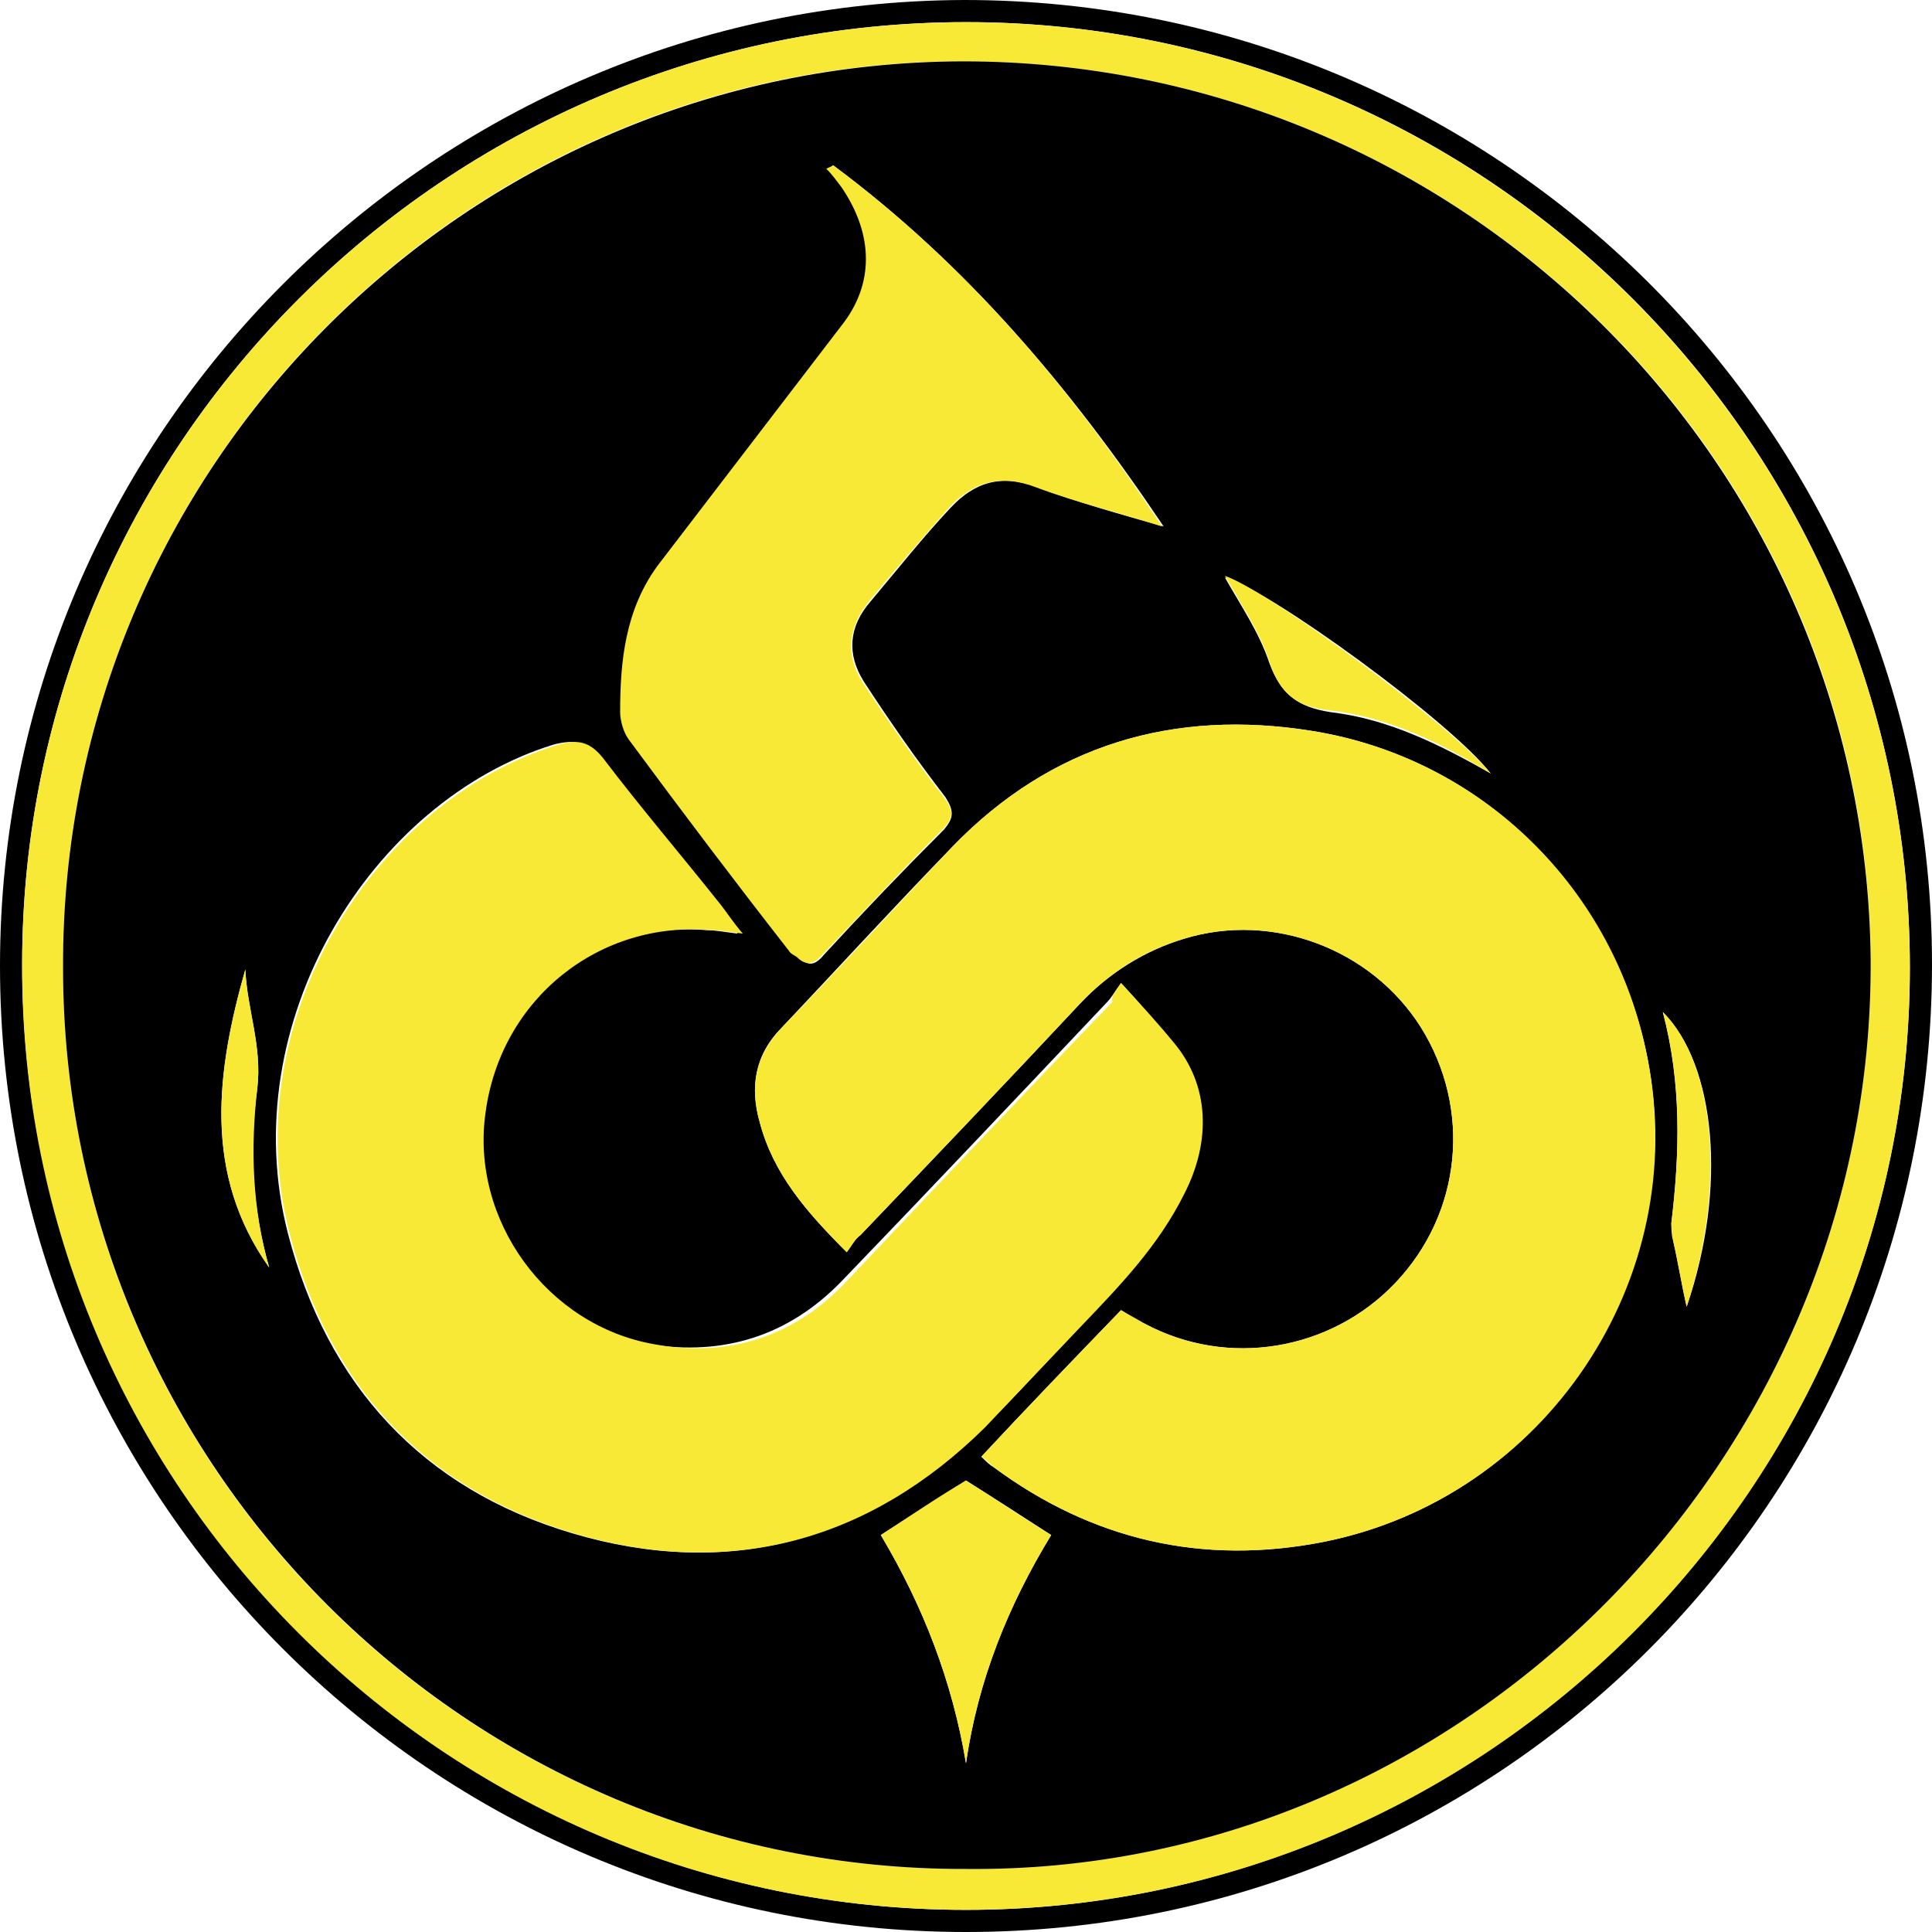
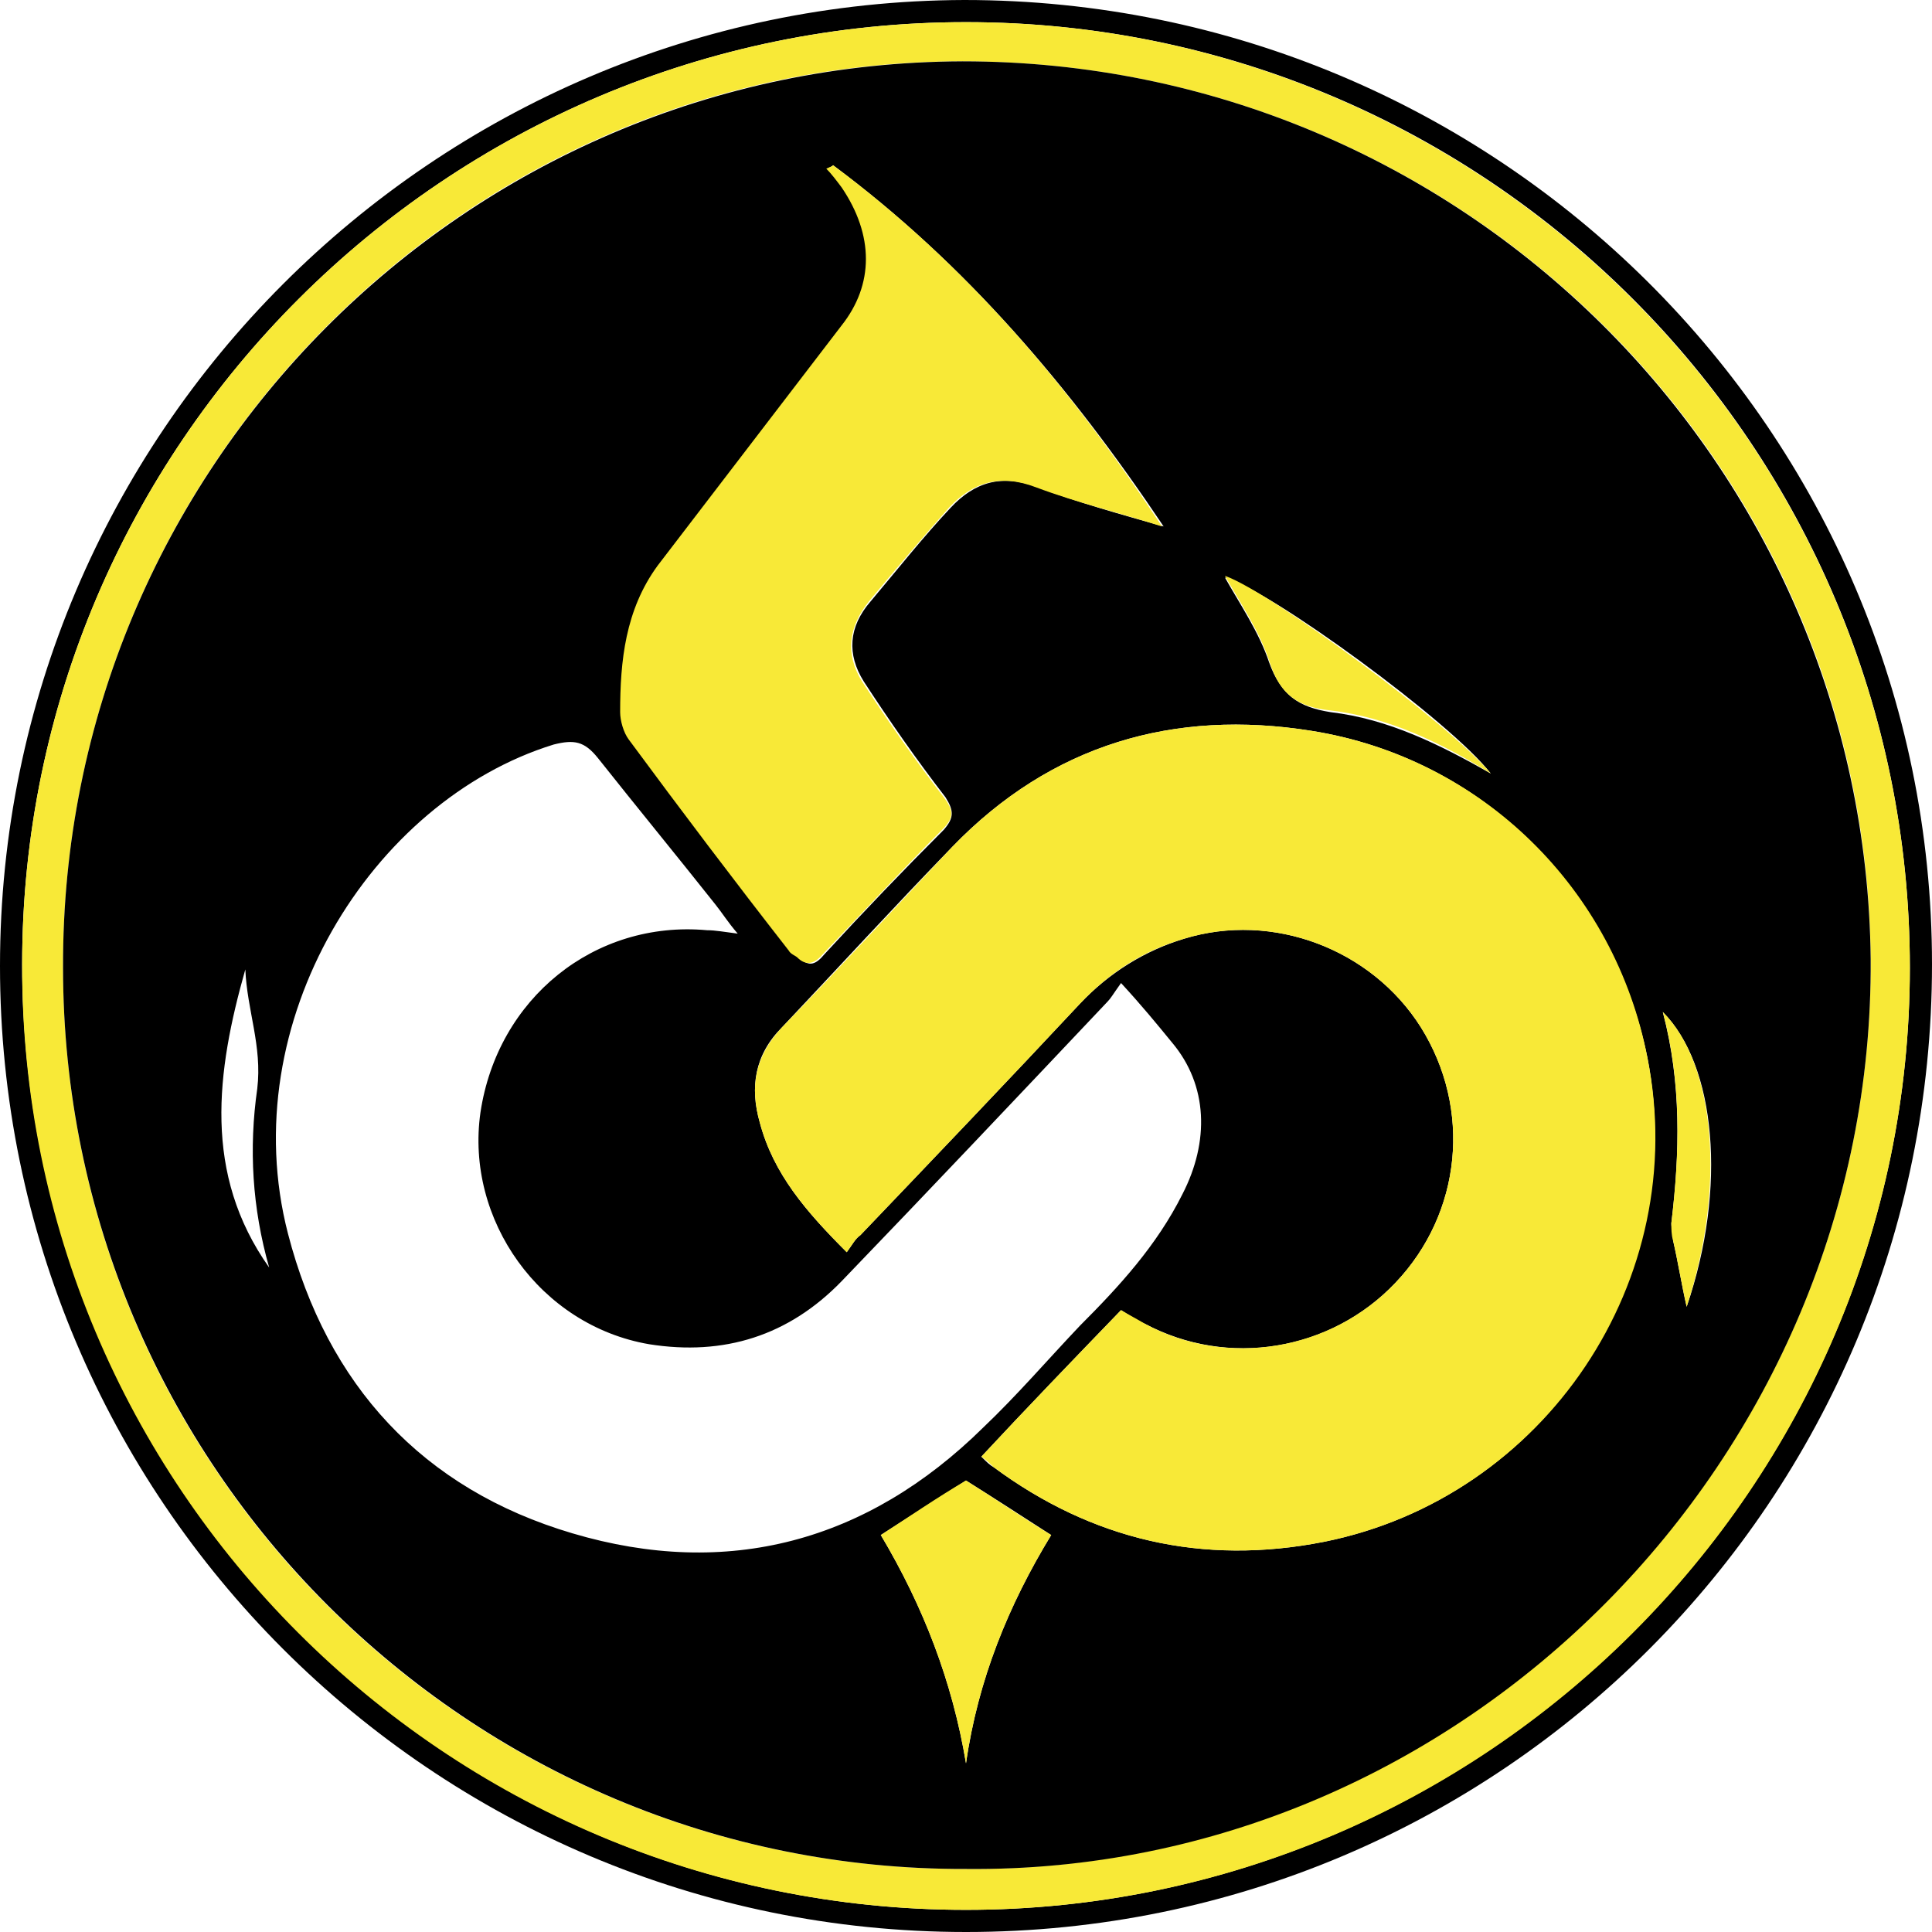
<svg xmlns="http://www.w3.org/2000/svg" viewBox="0 0 113.4 113.4" data-sanitized-enable-background="new 0 0 113.4 113.4">
  <path d="m56.7 113.4c-31.3 0-56.7-25.4-56.7-56.7 0-31.2 25.4-56.6 56.6-56.7 31.3 0 56.8 25.3 56.8 56.6 0 31.4-25.3 56.8-56.7 56.8zm0-112.1c-30.5 0-55.4 24.8-55.4 55.3 0 30.6 24.9 55.5 55.4 55.5 30.4 0 55.4-24.9 55.4-55.3 0-30.6-24.8-55.5-55.4-55.5z" />
  <path fill="#f8e937" d="m56.7 1.3c30.5 0 55.4 24.9 55.4 55.5 0 30.4-24.9 55.3-55.4 55.3-30.6 0-55.5-24.9-55.4-55.5 0-30.5 24.9-55.3 55.4-55.3zm0 108.4c29.1.2 53.3-24.1 53.1-53.4-.2-29.1-24-52.7-53.3-52.7-29.2 0-52.9 23.9-52.8 53.2 0 29.3 23.8 53 53 52.9z" />
  <path d="m56.7 109.7c-29.2.1-53-23.7-53-52.9-.1-29.3 23.6-53.1 52.8-53.2 29.3 0 53 23.6 53.3 52.7.2 29.3-24 53.7-53.1 53.4zm-7-36.2c.3-.4.5-.8.8-1 4.3-4.5 8.7-9.1 12.9-13.6 1.7-1.8 3.8-3.1 6.1-3.8 5.2-1.6 11 .6 13.9 5.2 3 4.8 2.4 10.9-1.5 15-3.8 4-9.8 5-14.7 2.4-.5-.2-.9-.5-1.4-.8-2.8 2.9-5.5 5.7-8.2 8.6.3.3.5.5.7.6 5.8 4.3 12.3 5.8 19.4 4.4 13-2.6 21.5-15.4 19-28.4-2-9.9-9.7-17.6-19.7-19.2-8.1-1.3-15.3.8-21.1 6.8-3.4 3.5-6.7 7.1-10 10.6-1.6 1.6-1.9 3.5-1.3 5.6.8 3 2.7 5.2 5.1 7.6zm16.1-15.8c-.5.7-.6.9-.8 1.1-5.2 5.5-10.4 11-15.6 16.4-3.1 3.2-6.9 4.4-11.3 3.7-6.4-1.1-10.8-7.3-9.9-13.6 1-6.7 6.7-11.3 13.3-10.7.5 0 1 .1 1.8.2-.6-.7-.9-1.2-1.3-1.7-2.3-2.9-4.6-5.7-6.9-8.6-.8-1-1.4-1.1-2.6-.8-10.7 3.3-18.8 16.3-15.6 28.7 2.3 8.9 7.9 15 16.7 17.6 9.1 2.7 17.3.5 24.1-6.2 2-1.9 3.8-4 5.7-6 2.3-2.3 4.5-4.7 6-7.7 1.6-3.1 1.5-6.4-.6-8.9-.9-1.1-1.8-2.2-3-3.5zm-16.9-48c-.1.1-.2.1-.3.2.3.4.6.7.9 1.1 1.9 2.8 1.9 5.7 0 8.1-3.6 4.7-7.2 9.4-10.8 14.1-1.9 2.5-2.2 5.5-2.2 8.6 0 .5.2 1.2.5 1.6 3.1 4.2 6.3 8.3 9.4 12.4.1.2.3.2.5.4.6.6 1 .4 1.5-.2 2.3-2.5 4.6-4.9 7-7.3.6-.7.6-1.1.1-1.9-1.7-2.2-3.3-4.5-4.8-6.8-1-1.6-.9-3.2.4-4.7 1.6-1.9 3.1-3.8 4.7-5.5 1.4-1.5 3-2 5.1-1.2 2.4.9 4.9 1.6 7.4 2.3-5.5-8.2-11.6-15.4-19.4-21.2zm7.8 93.8c.7-4.9 2.5-9.3 5-13.4-1.7-1.1-3.4-2.2-5-3.2-1.7 1.1-3.3 2.1-5 3.2 2.5 4.2 4.2 8.6 5 13.4zm30.8-58.1c-2.3-3-13-10.8-15.6-11.5.9 1.6 2 3.2 2.6 5 .7 1.9 1.7 2.6 3.6 2.9 3.4.4 6.4 1.9 9.4 3.6zm-71.7 29c-1-3.5-1.2-7-.7-10.5.3-2.5-.6-4.6-.7-7-1.7 6-2.5 12 1.4 17.5zm83.2 2.3c2.4-7 1.7-14.2-1.4-17.3 1.1 4.2 1 8.3.5 12.4 0 .3.1.6.1 1 .3 1.3.5 2.6.8 3.9z" />
  <g fill="#f8e937">
    <path d="m49.7 73.5c-2.4-2.4-4.3-4.6-5.1-7.6-.6-2.1-.3-3.9 1.3-5.6 3.4-3.5 6.7-7.1 10-10.6 5.8-6 13-8.1 21.1-6.8 10 1.6 17.8 9.3 19.7 19.2 2.6 13-6 25.8-19 28.4-7.1 1.4-13.6-.1-19.4-4.4-.2-.2-.4-.4-.7-.6 2.7-2.9 5.4-5.7 8.2-8.6.5.3.9.5 1.4.8 4.8 2.6 10.9 1.6 14.7-2.4 3.9-4.1 4.5-10.2 1.5-15-2.9-4.6-8.7-6.8-13.9-5.2-2.4.7-4.4 2-6.1 3.8-4.3 4.6-8.6 9.1-12.9 13.6-.3.2-.5.6-.8 1z" />
-     <path d="m65.8 57.7c1.2 1.3 2.2 2.4 3.1 3.5 2.1 2.5 2.2 5.8.6 8.9-1.5 3-3.7 5.3-6 7.7-1.9 2-3.8 4-5.7 6-6.8 6.7-15 8.9-24.1 6.2-8.8-2.6-14.4-8.7-16.7-17.6-3.2-12.4 4.9-25.4 15.8-28.7 1.1-.3 1.8-.2 2.6.8 2.2 2.9 4.6 5.7 6.9 8.6.4.5.7 1 1.3 1.7-.8-.1-1.3-.2-1.8-.2-6.6-.6-12.4 4-13.3 10.7-.9 6.3 3.6 12.5 9.9 13.6 4.3.8 8.2-.4 11.3-3.7 5.2-5.5 10.4-11 15.6-16.4-.1-.2 0-.4.5-1.1z" />
    <path d="m48.9 9.7c7.8 5.8 13.9 13 19.3 21.2-2.5-.8-5-1.4-7.4-2.3-2.1-.8-3.7-.3-5.1 1.2-1.6 1.8-3.2 3.7-4.7 5.5-1.2 1.5-1.4 3.1-.4 4.7 1.5 2.3 3.1 4.6 4.8 6.8.6.8.6 1.2-.1 1.9-2.4 2.4-4.7 4.9-7 7.3-.5.6-1 .7-1.5.2-.1-.1-.4-.2-.5-.4-3.2-4.1-6.3-8.2-9.4-12.4-.3-.4-.5-1.1-.5-1.6 0-3 .3-6 2.2-8.6 3.6-4.7 7.2-9.4 10.8-14.1 1.9-2.4 1.9-5.3 0-8.1-.3-.4-.6-.8-.9-1.1.2-.1.3-.1.4-.2z" />
    <path d="m56.7 103.5c-.8-4.8-2.5-9.2-5-13.4 1.7-1.1 3.3-2.2 5-3.2 1.6 1 3.2 2.1 5 3.2-2.5 4.1-4.3 8.5-5 13.4z" />
    <path d="m87.5 45.4c-2.9-1.8-6-3.3-9.4-3.7-2-.2-3-1-3.6-2.9-.6-1.8-1.7-3.4-2.6-5 2.6.9 13.2 8.7 15.6 11.6z" />
-     <path d="m15.8 74.4c-3.9-5.5-3.1-11.5-1.4-17.5.1 2.3 1 4.5.7 7-.4 3.5-.3 7 .7 10.5z" />
    <path d="m99 76.7c-.3-1.3-.5-2.6-.8-3.9-.1-.3-.1-.7-.1-1 .5-4.2.6-8.3-.5-12.4 3.1 3.1 3.7 10.3 1.4 17.3z" />
  </g>
</svg>